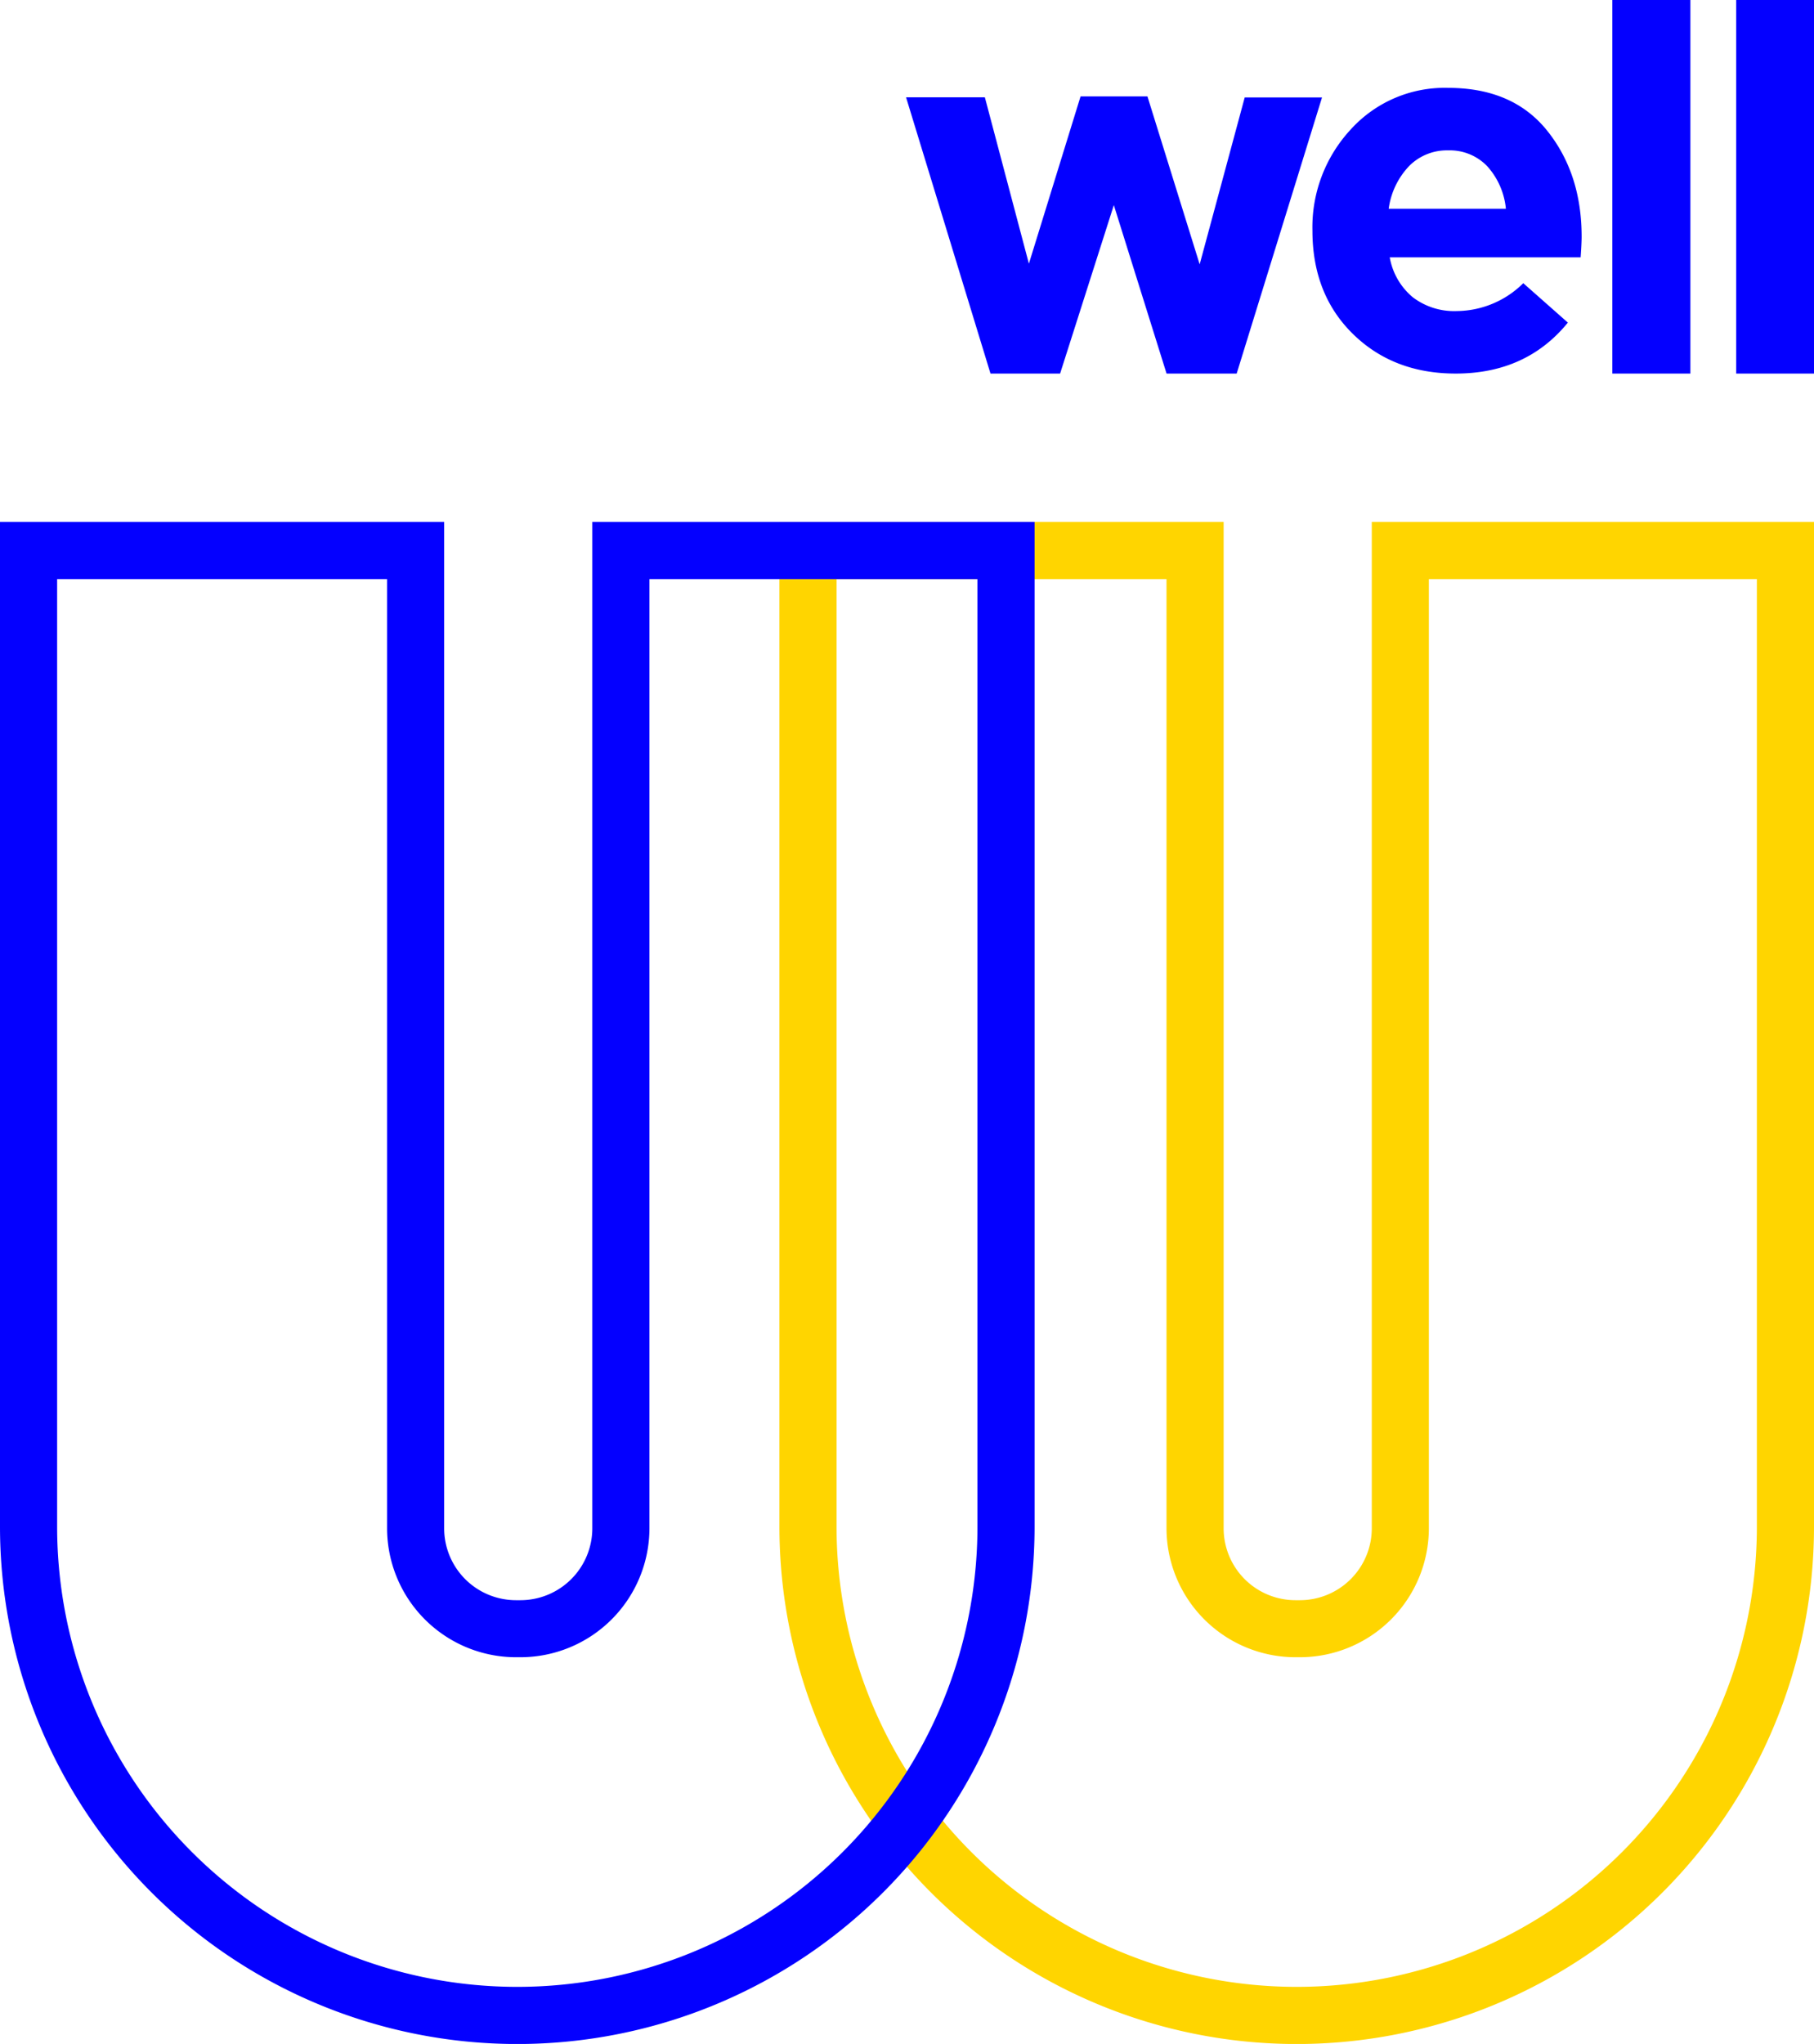
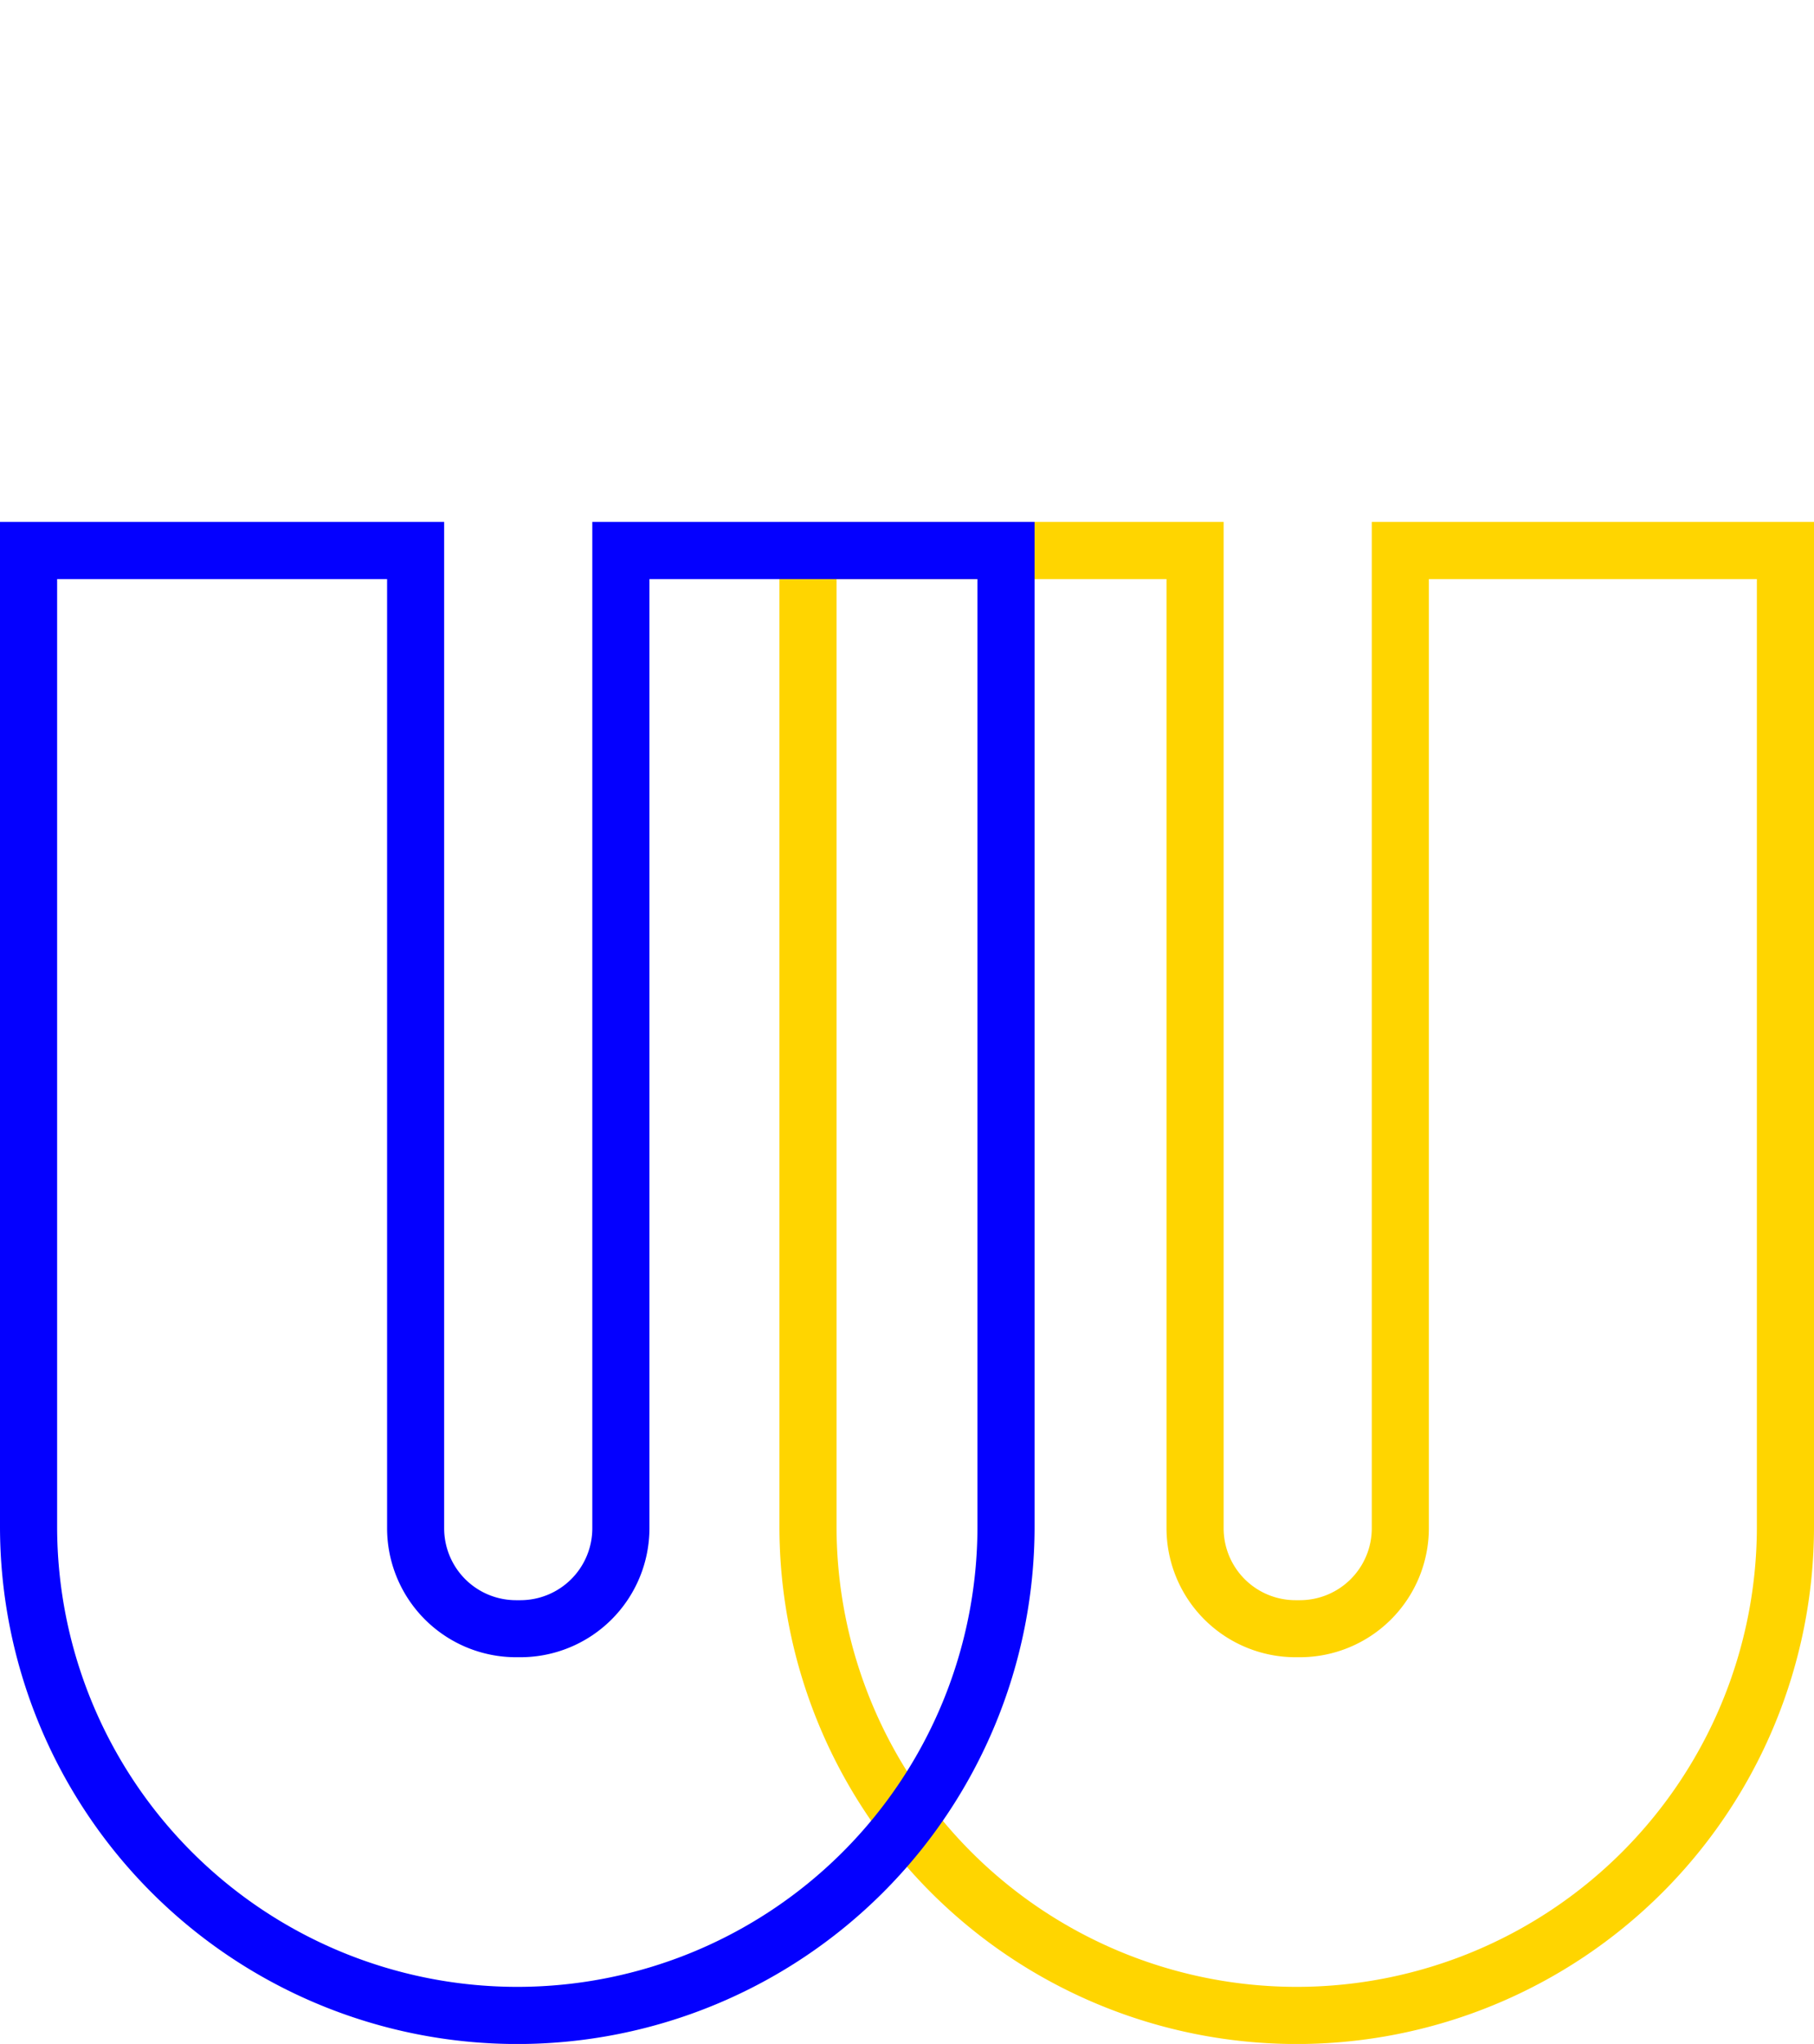
<svg xmlns="http://www.w3.org/2000/svg" viewBox="0 0 325.46 366.59">
  <defs>
    <style>.cls-1{fill:#0400ff;}.cls-2{fill:#ffd500;}</style>
  </defs>
  <title>Ресурс 1</title>
  <g id="Слой_2" data-name="Слой 2">
    <g id="Layer_1" data-name="Layer 1">
-       <path class="cls-1" d="M177.71,67,162.56,17.45H176.7l7.9,29.84,9.27-30h12l9.37,30.12,8.08-29.93h13.87L221.88,67H209.3l-9.46-30.21L190.2,67Z" />
-       <path class="cls-1" d="M261.18,67q-11.2,0-18.45-7.11t-7.26-18.51a25.79,25.79,0,0,1,6.89-18.18,22.73,22.73,0,0,1,17.45-7.44q11.65,0,17.81,7.72t6.15,19c0,.73-.06,2-.18,3.67H249.34a12,12,0,0,0,4.13,7.16,12.26,12.26,0,0,0,7.9,2.48,17.13,17.13,0,0,0,11.93-5l8,7.07Q273.85,67,261.18,67Zm-12-29.56h21a13.28,13.28,0,0,0-3.35-7.63,9.29,9.29,0,0,0-7-2.84,9.53,9.53,0,0,0-7,2.8A13.75,13.75,0,0,0,249.15,37.47Z" />
-       <path class="cls-1" d="M289.28,67V0h14V67Z" />
-       <path class="cls-1" d="M311.5,67V0h14V67Z" />
      <path class="cls-2" d="M315.21,103.86V273.79a82.56,82.56,0,1,1-165.12,0V103.86h59.2V274.1a23.16,23.16,0,0,0,23.13,23.13h.81a23.16,23.16,0,0,0,23.13-23.13V103.86h58.85m10.25-10.25H246.12V274.1A12.9,12.9,0,0,1,233.23,287h-.81a12.89,12.89,0,0,1-12.88-12.89V93.61h-79.7V273.79a92.81,92.81,0,0,0,185.62,0V93.61Z" />
      <path class="cls-1" d="M175.37,103.86V273.79a82.56,82.56,0,0,1-165.12,0V103.86h59.2V274.1a23.15,23.15,0,0,0,23.12,23.13h.81a23.16,23.16,0,0,0,23.14-23.13V103.86h58.85m10.25-10.25H106.27V274.1A12.9,12.9,0,0,1,93.38,287h-.81A12.89,12.89,0,0,1,79.69,274.1V93.61H0V273.79a92.81,92.81,0,0,0,185.62,0V93.61Z" />
    </g>
  </g>
</svg>